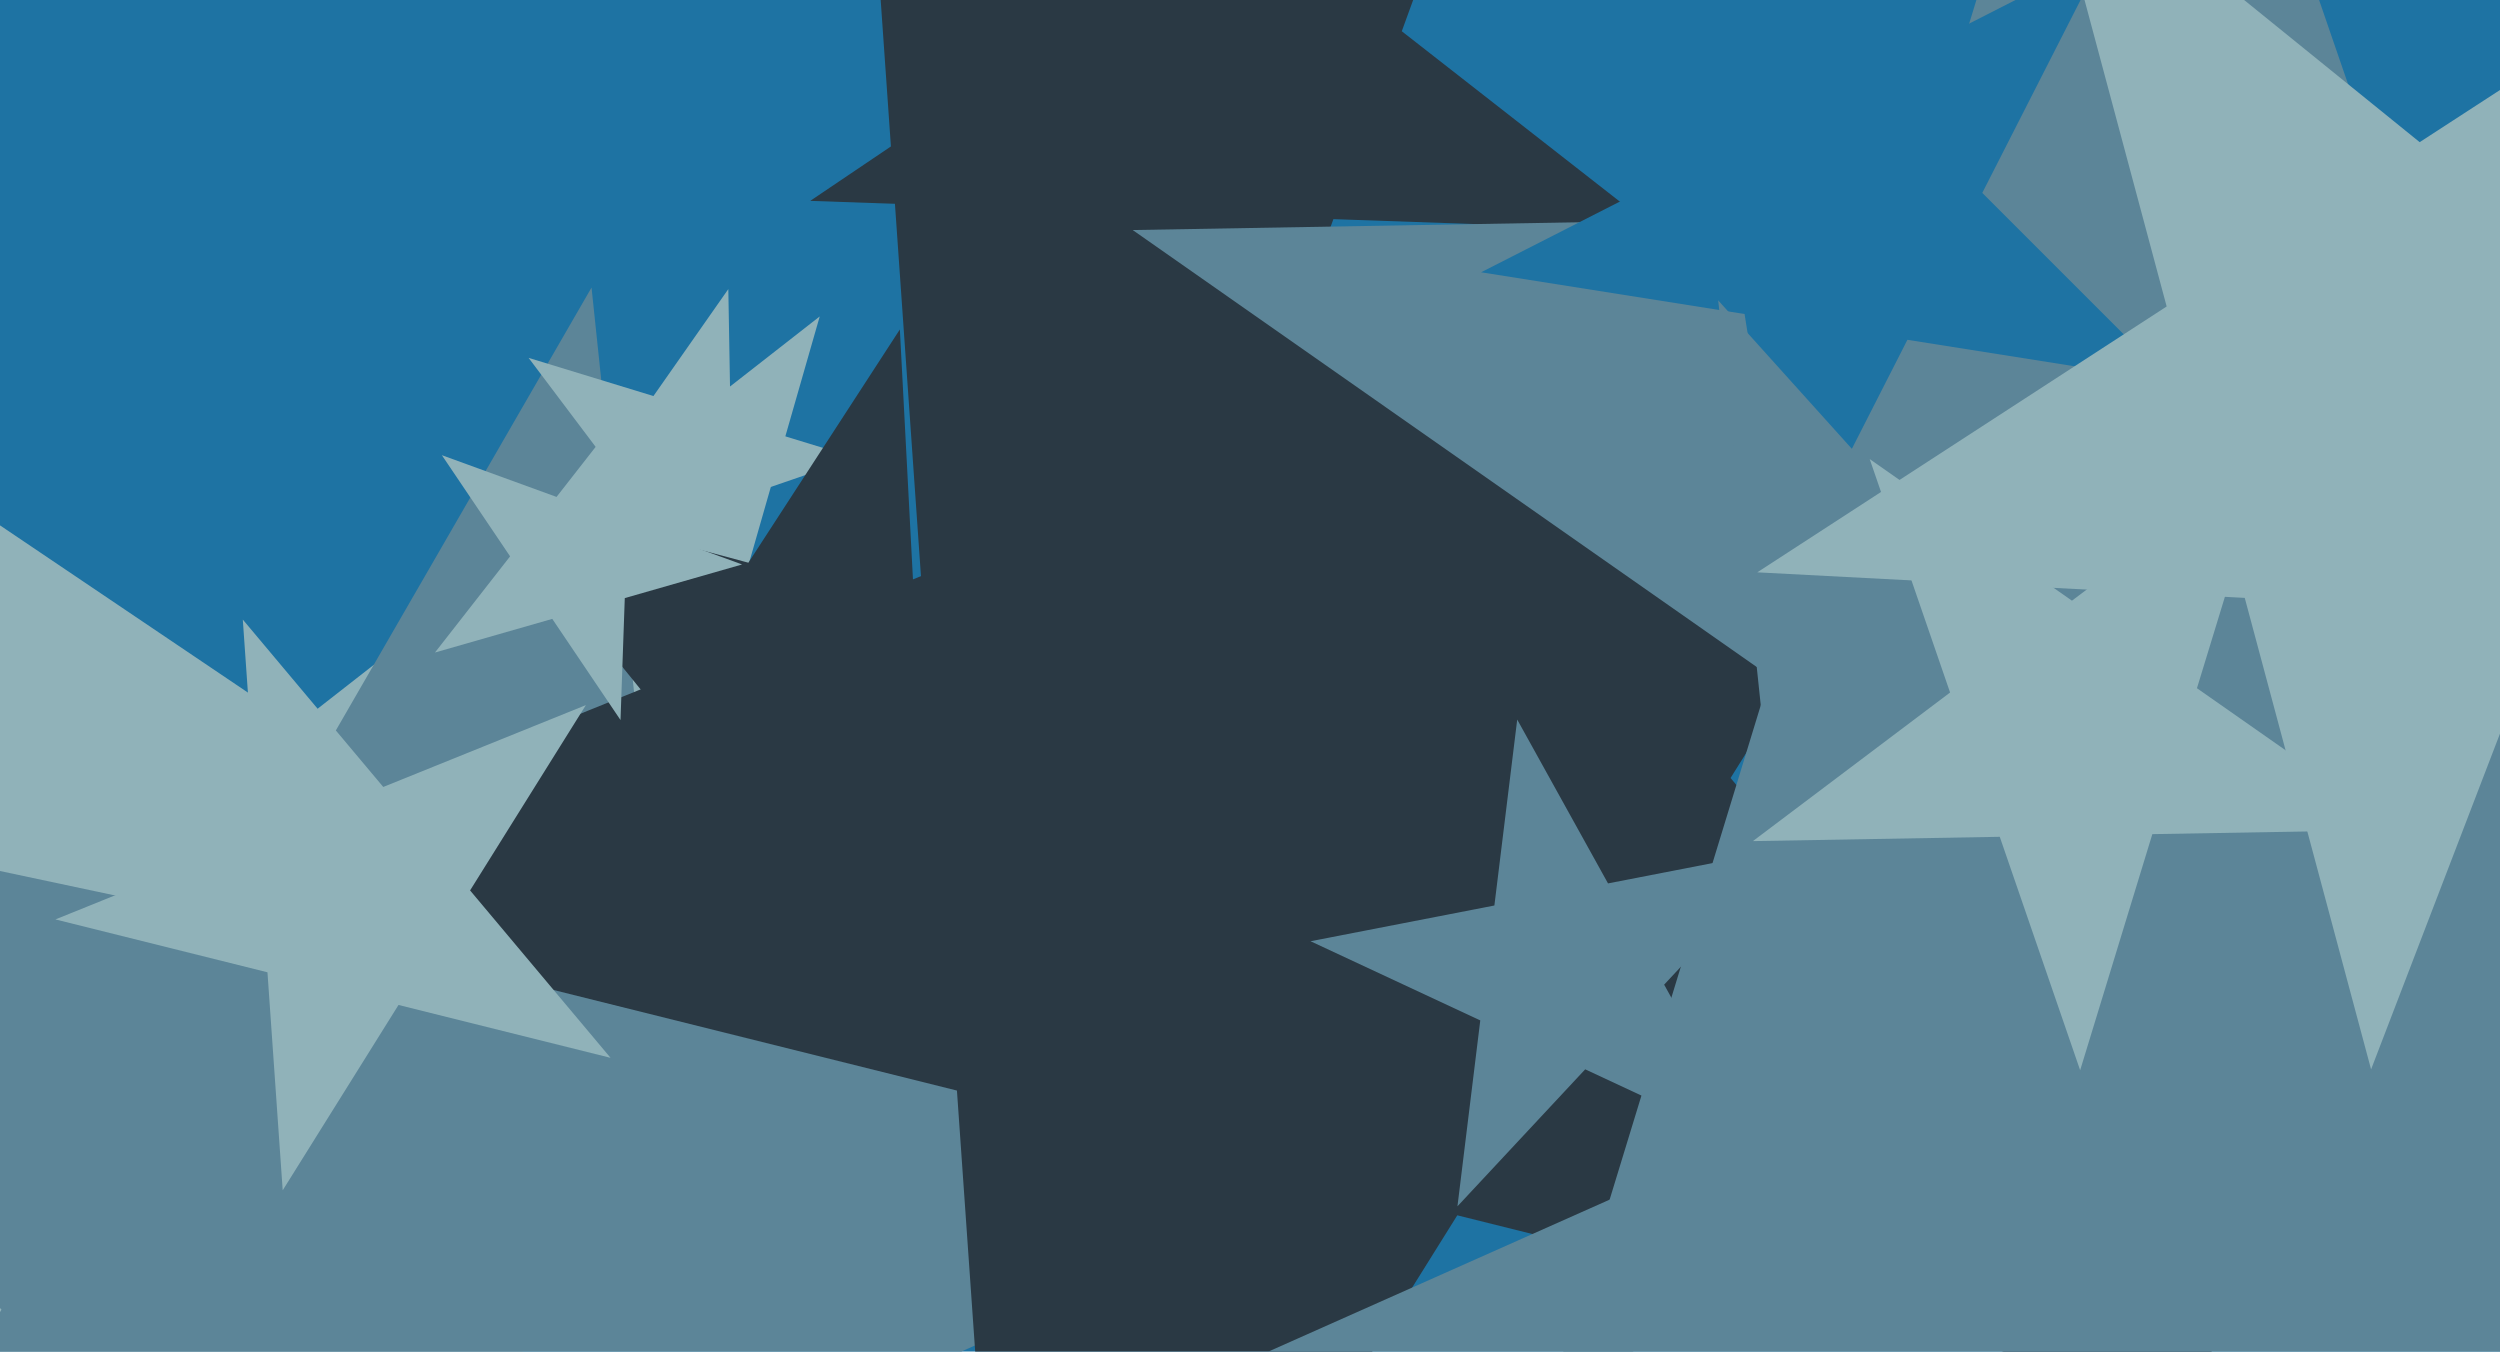
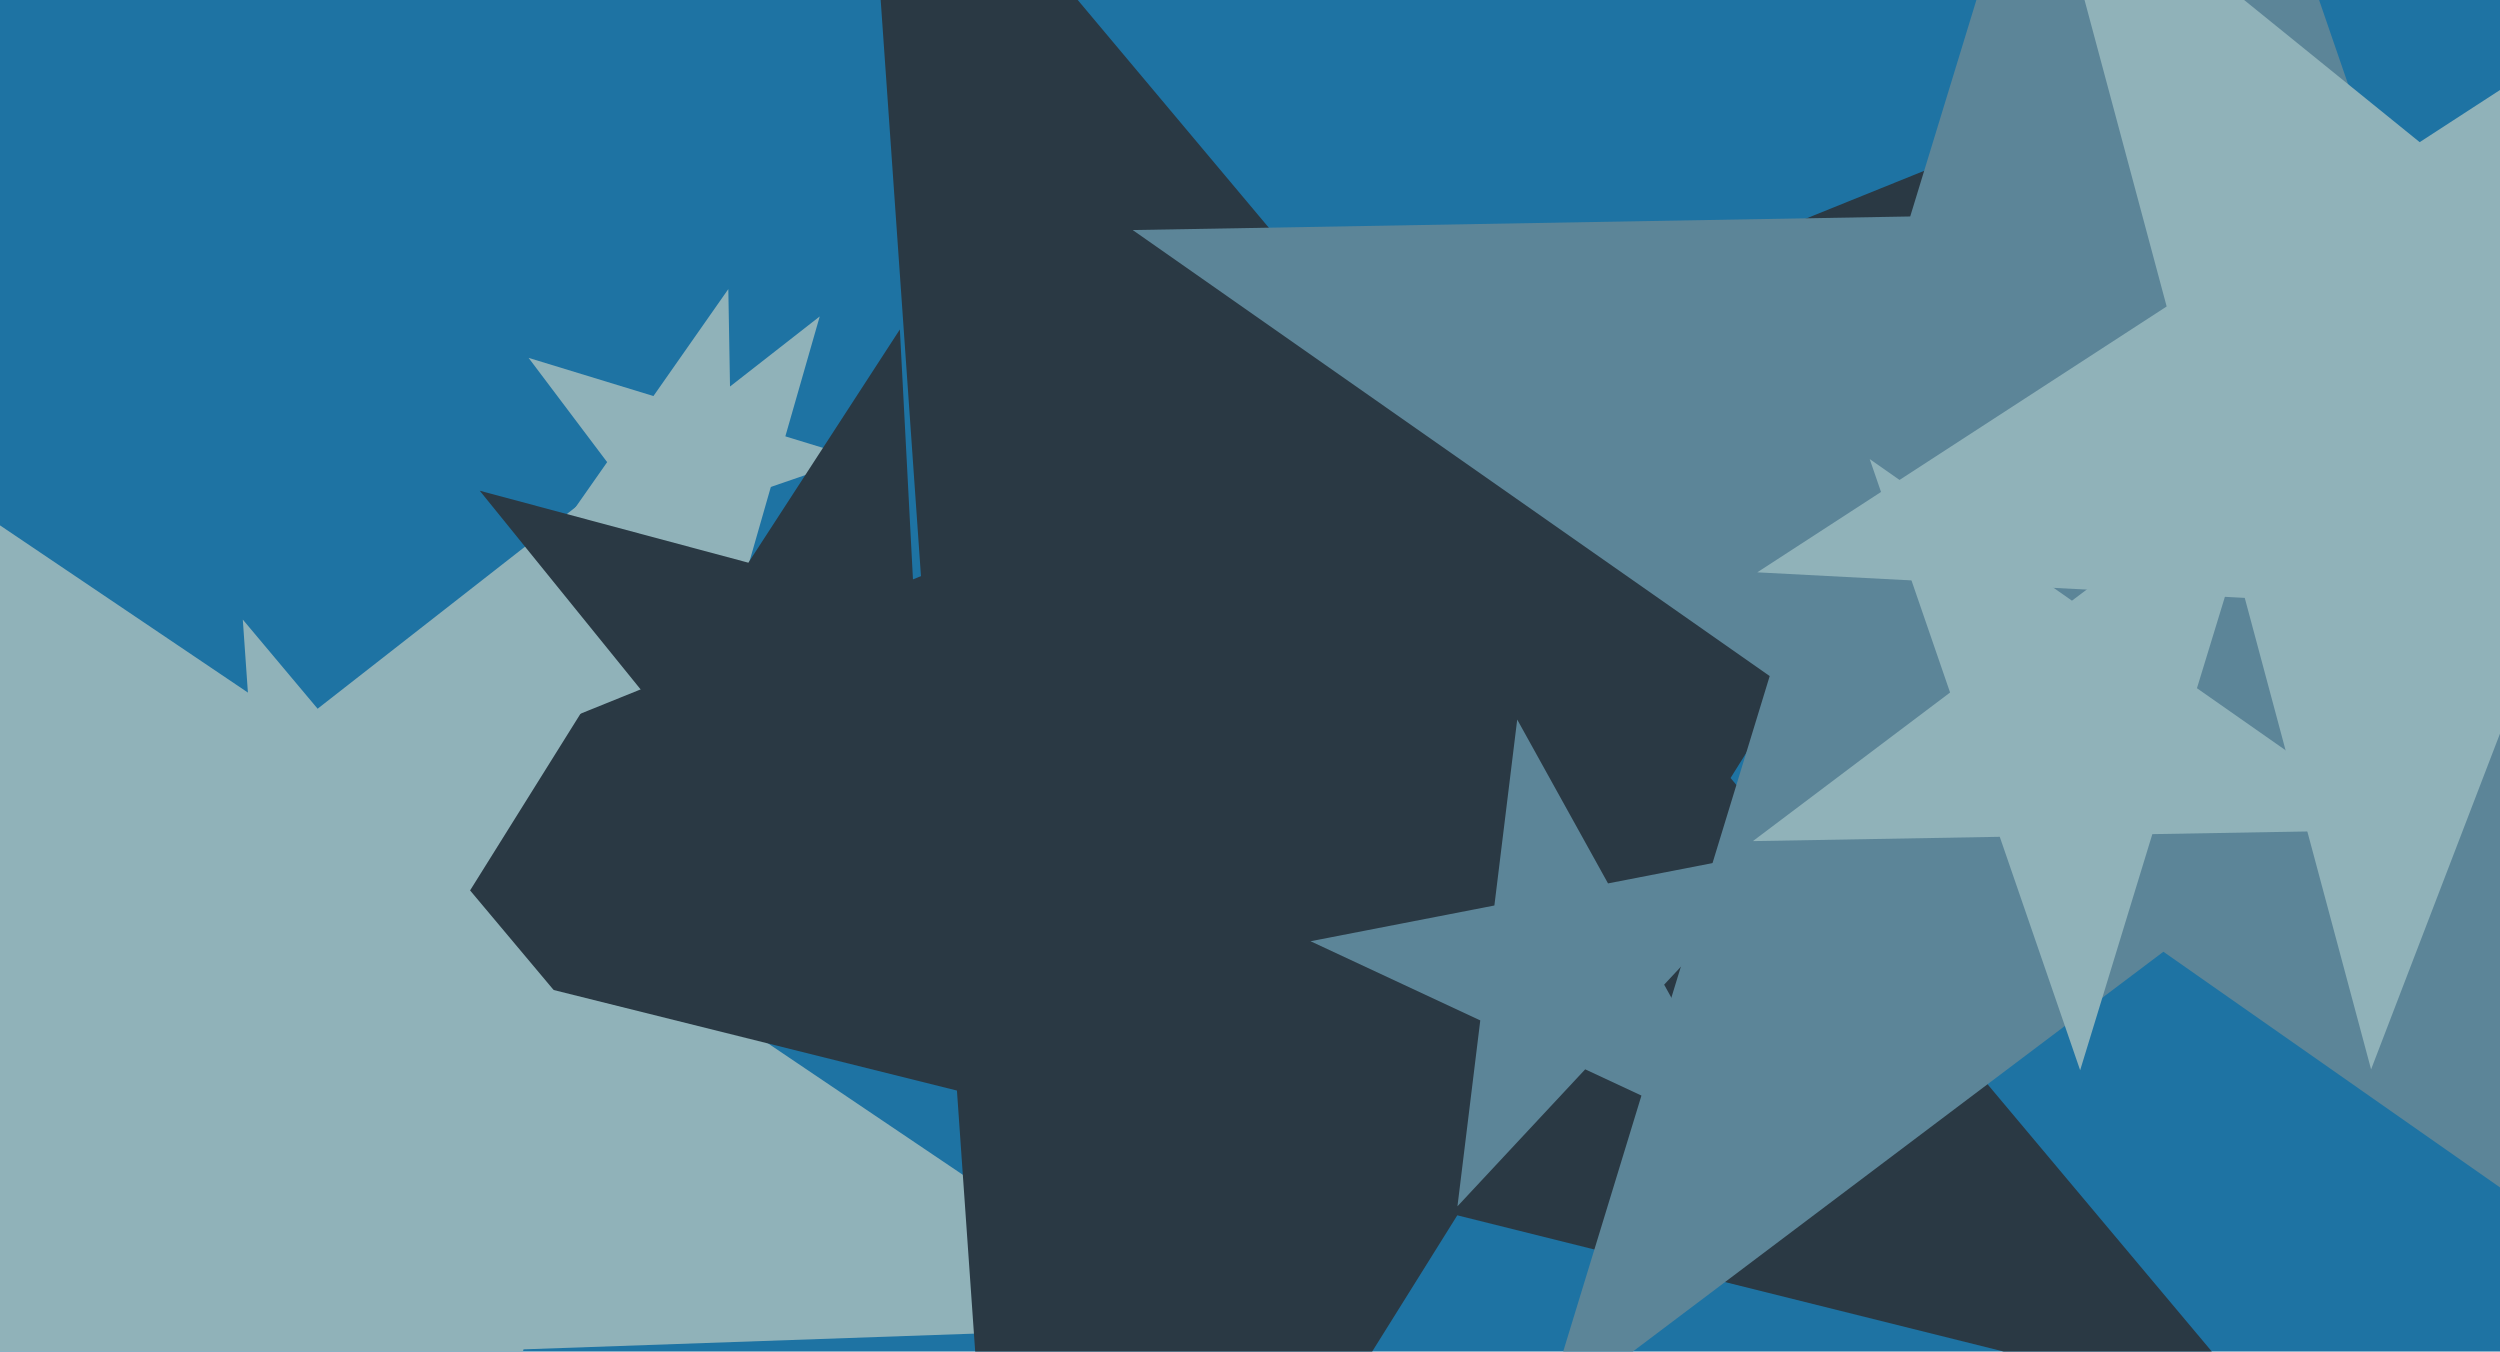
<svg xmlns="http://www.w3.org/2000/svg" width="640px" height="346px">
  <rect width="640" height="346" fill="rgb(30,115,163)" />
-   <polygon points="424.125,58.99 341.35,56.1 313.021,133.931 290.192,54.313 207.416,51.423 276.082,5.107 253.252,-74.51 318.52,-23.518 387.185,-69.833 358.857,7.998" fill="rgb(42,57,68)" />
  <polygon points="303.935,339.499 134.028,345.432 87.166,508.857 29.019,349.099 -140.888,355.033 -6.918,250.364 -65.065,90.605 75.881,185.674 209.851,81.005 162.99,244.43" fill="rgb(144,178,185)" />
-   <polygon points="202.531,559.781 77.59,421.02 -92.988,496.967 0.372,335.261 -124.569,196.5 58.073,235.322 151.433,73.616 170.951,259.315 353.592,298.136 183.014,374.083" fill="rgb(92,133,152)" />
  <polygon points="580.326,362.796 373.068,311.121 259.875,492.267 244.975,279.184 37.716,227.508 235.766,147.491 220.866,-65.592 358.167,98.038 556.217,18.02 443.024,199.166" fill="rgb(42,57,68)" />
  <polygon points="716.897,357.826 553.827,243.643 394.84,363.448 453.043,173.074 289.972,58.89 489.015,55.416 547.218,-134.958 612.03,53.269 811.072,49.794 652.086,169.599" fill="rgb(92,133,152)" />
  <polygon points="187.976,161.494 167.863,134.803 136.263,145.683 155.432,118.307 135.319,91.615 167.28,101.387 186.449,74.01 187.032,107.426 218.993,117.197 187.393,128.078" fill="rgb(144,178,185)" />
  <polygon points="240.12,270.491 195.312,215.157 128.84,240.673 167.619,180.959 122.81,125.625 191.585,144.054 230.364,84.339 234.091,155.443 302.866,173.871 236.394,199.387" fill="rgb(42,57,68)" />
-   <polygon points="555.755,97.675 488.3,86.991 457.295,147.843 446.611,80.389 379.157,69.705 440.009,38.7 429.325,-28.755 477.617,19.537 538.468,-11.468 507.463,49.383" fill="rgb(30,115,163)" />
  <polygon points="449.269,294.012 405.81,273.747 373.107,308.816 378.951,261.222 335.492,240.957 382.563,231.807 388.407,184.213 411.654,226.152 458.725,217.003 426.022,252.072" fill="rgb(92,133,152)" />
-   <polygon points="806.415,484.0 601.744,440.496 497.121,621.707 475.249,413.609 270.578,370.104 461.732,284.997 439.86,76.899 579.872,232.398 771.026,147.29 666.404,328.501" fill="rgb(92,133,152)" />
  <polygon points="156.3,270.804 102.018,257.27 72.372,304.713 68.47,248.905 14.188,235.371 66.058,214.414 62.155,158.607 98.115,201.462 149.985,180.505 120.34,227.948" fill="rgb(144,178,185)" />
-   <polygon points="189.974,144.501 159.943,153.112 158.852,184.334 141.382,158.434 111.351,167.045 130.585,142.427 113.116,116.527 142.473,127.212 161.707,102.593 160.617,133.816" fill="rgb(144,178,185)" />
  <polygon points="614.199,212.436 550.999,213.539 532.518,273.987 511.939,214.221 448.74,215.324 499.221,177.284 478.642,117.519 530.42,153.774 580.901,115.734 562.421,176.181" fill="rgb(144,178,185)" />
  <polygon points="776.576,163.639 651.782,157.099 606.998,273.764 574.655,153.057 449.861,146.517 554.665,78.456 522.322,-42.251 619.438,36.392 724.243,-31.669 679.46,84.996" fill="rgb(144,178,185)" />
</svg>